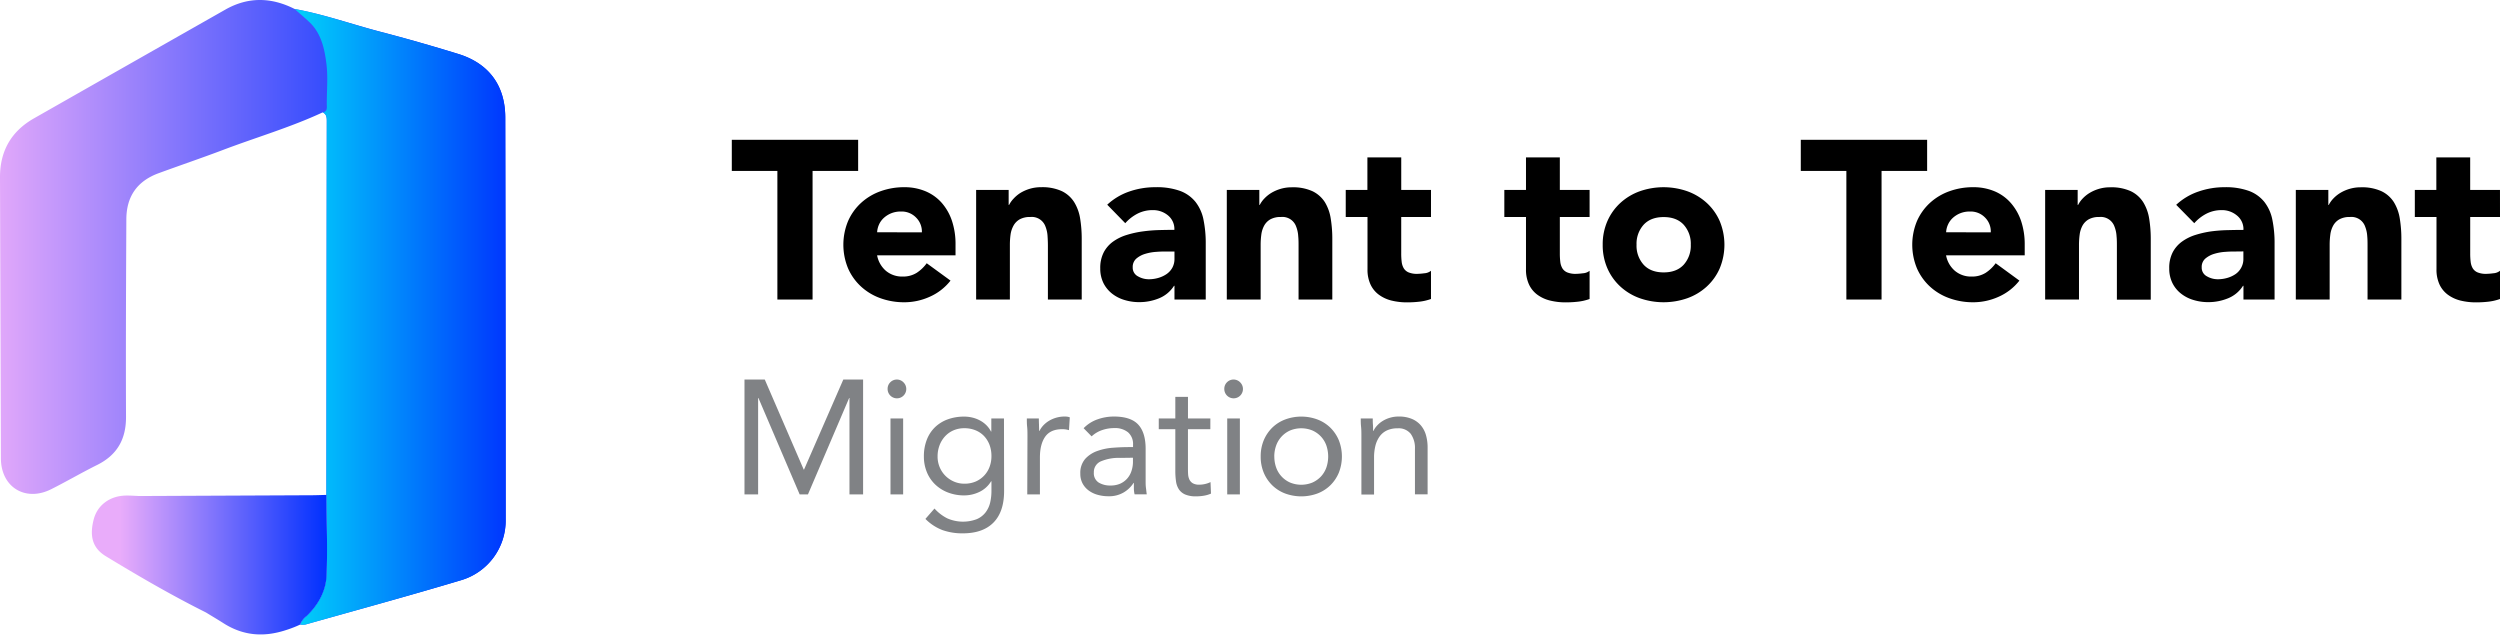
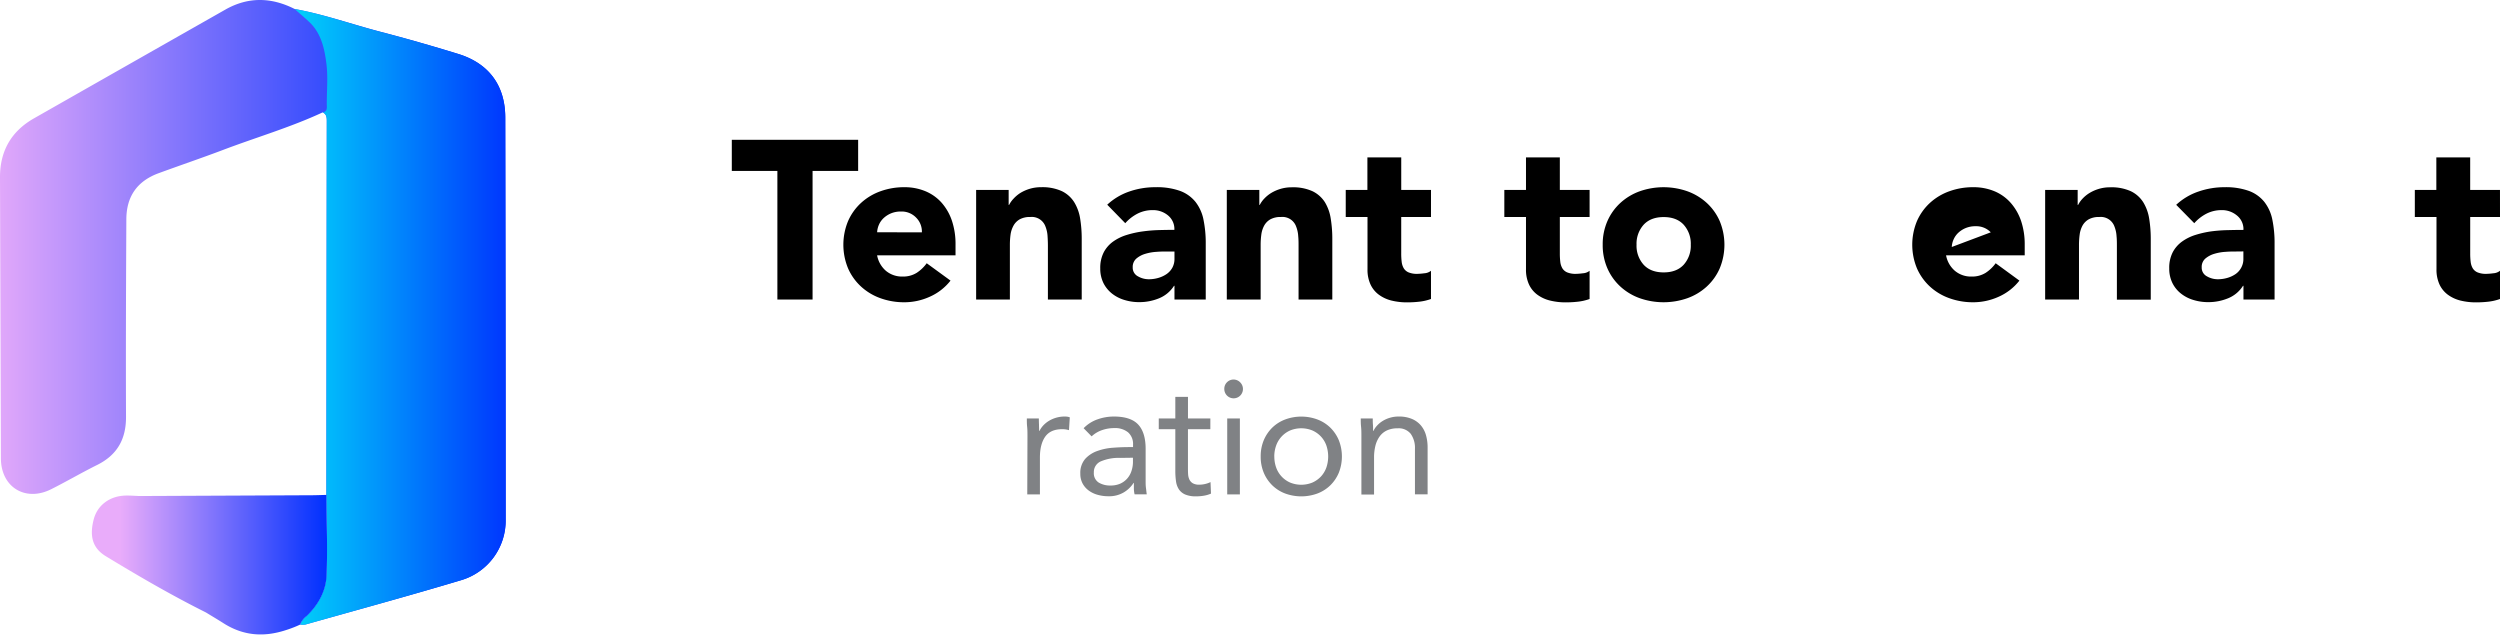
<svg xmlns="http://www.w3.org/2000/svg" xmlns:xlink="http://www.w3.org/1999/xlink" viewBox="0 0 999.45 253.67">
  <defs>
    <style>.cls-1{fill:url(#linear-gradient);}.cls-2{fill:url(#linear-gradient-2);}.cls-3{fill:url(#linear-gradient-3);}.cls-4{fill:#808285;}</style>
    <linearGradient id="linear-gradient" x1="-30.6" y1="126.01" x2="171.55" y2="126.01" gradientUnits="userSpaceOnUse">
      <stop offset="0.12" stop-color="#e9acfa" />
      <stop offset="1" stop-color="#0030fe" />
    </linearGradient>
    <linearGradient id="linear-gradient-2" x1="109.92" y1="126.67" x2="206.08" y2="126.67" gradientUnits="userSpaceOnUse">
      <stop offset="0.12" stop-color="#01cbfa" />
      <stop offset="1" stop-color="#0030fe" />
    </linearGradient>
    <linearGradient id="linear-gradient-3" x1="36.74" y1="225.77" x2="130.74" y2="225.77" xlink:href="#linear-gradient" />
  </defs>
  <g id="Layer_2" data-name="Layer 2">
    <g id="Layer_1-2" data-name="Layer 1">
      <path class="cls-1" d="M202,47.07c0-12.88-6.57-21.76-18.89-25.55-10.25-3.14-20.57-6.11-30.94-8.81-11.48-3-22.68-7-34.4-9.13C108.47-1.13,99.18-1.36,90,3.89Q51.81,25.57,13.68,47.26,0,55,0,70.81.18,127,.36,183.19c0,11.56,9.76,17.56,20.07,12.4,6.22-3.12,12.22-6.64,18.45-9.73,8-4,11.54-10.32,11.5-19.26-.11-26.28,0-52.56.13-78.83q0-13.83,13-18.56c8.38-3.07,16.85-5.95,25.21-9.1C102.11,55,115.94,51,129,44.93c1.58.72,1.65,2.07,1.64,3.59q-.1,74.67-.15,149.36c.07,10.7.5,21.41.08,32.09-.25,6.33-3.34,11.87-8,16.3a7.75,7.75,0,0,0-2.58,3.39l-1,.46,1-.45a8,8,0,0,0,2.13,0c20.79-5.87,41.64-11.55,62.34-17.75a24.86,24.86,0,0,0,17.72-24.23Q202.15,127.39,202,47.07ZM119,250.12A46.27,46.27,0,0,1,114,252,44.22,44.22,0,0,0,119,250.12Z" />
      <path class="cls-2" d="M130.48,197.88q.06-74.68.16-149.36c0-1.52-.06-2.87-1.65-3.59,2.08-.39,1.65-2.06,1.65-3.43,0-5.35.52-10.77-.14-16-.75-5.91-2-11.93-6.57-16.43-2-1.92-4.09-3.64-6.14-5.46,11.72,2.1,22.92,6.16,34.4,9.15,10.38,2.69,20.69,5.66,30.94,8.81C195.46,25.31,202,34.19,202,47.08q.14,80.31.13,160.63a24.83,24.83,0,0,1-17.73,24.21c-20.69,6.21-41.54,11.89-62.33,17.76a7.62,7.62,0,0,1-2.13,0,7.89,7.89,0,0,1,2.57-3.4c4.69-4.42,7.78-10,8-16.29C131,219.29,130.55,208.58,130.48,197.88Z" />
      <path class="cls-3" d="M130.56,230c-.25,6.33-3.34,11.87-8,16.3a7.75,7.75,0,0,0-2.58,3.39l-1,.46A46.27,46.27,0,0,1,114,252c-8.28,2.65-16.51,2.35-24.67-2.86-2.3-1.47-4.67-2.86-7-4.29-13.71-6.85-27-14.56-40-22.47-5.73-3.47-6.47-8.54-4.86-14.76,1.49-5.73,6.48-9.31,12.6-9.5,1.87-.05,3.75.11,5.62.18l68.69-.31c2,0,4.06-.09,6.09-.14C130.55,208.58,131,219.29,130.56,230Z" />
      <path d="M310.78,68.34H292.56V55.9h50.51V68.34H324.85v51.42H310.78Z" />
      <path d="M380,112.18a21.58,21.58,0,0,1-8.21,6.41,24.62,24.62,0,0,1-10.28,2.25,27.71,27.71,0,0,1-9.52-1.62,22.77,22.77,0,0,1-7.75-4.65,21.61,21.61,0,0,1-5.19-7.26,24.67,24.67,0,0,1,0-18.94,21.61,21.61,0,0,1,5.19-7.26A22.93,22.93,0,0,1,352,76.46a27.71,27.71,0,0,1,9.52-1.62A21.64,21.64,0,0,1,370,76.46a17.82,17.82,0,0,1,6.5,4.65,21.1,21.1,0,0,1,4.1,7.26A29.32,29.32,0,0,1,382,97.84v4.24H350.65a10.72,10.72,0,0,0,3.51,6.18,10,10,0,0,0,6.68,2.3,10.22,10.22,0,0,0,5.64-1.49,15.16,15.16,0,0,0,4-3.83Zm-11.45-19.3A7.87,7.87,0,0,0,366.25,87a8,8,0,0,0-6-2.44,10.15,10.15,0,0,0-4,.72,10,10,0,0,0-2.93,1.85,8,8,0,0,0-1.9,2.62,8.61,8.61,0,0,0-.76,3.11Z" />
      <path d="M390.24,75.92h13v6h.18a10.55,10.55,0,0,1,1.81-2.53A13.44,13.44,0,0,1,408,77.09a16.22,16.22,0,0,1,3.7-1.62,15.46,15.46,0,0,1,4.51-.63,18.68,18.68,0,0,1,8.3,1.58,12,12,0,0,1,4.91,4.37,17.77,17.77,0,0,1,2.4,6.59,50.06,50.06,0,0,1,.63,8.21v24.17H418.93V98.29c0-1.26-.05-2.57-.14-3.92a12.45,12.45,0,0,0-.81-3.75,5.81,5.81,0,0,0-6.09-3.87,8.38,8.38,0,0,0-4.24.94,6.48,6.48,0,0,0-2.48,2.53A10.33,10.33,0,0,0,404,93.78a30.79,30.79,0,0,0-.27,4.15v21.83H390.24Z" />
      <path d="M469.53,114.26h-.18a12.8,12.8,0,0,1-6,5,20.69,20.69,0,0,1-7.89,1.53,20,20,0,0,1-5.91-.86,14.78,14.78,0,0,1-5-2.57,12.53,12.53,0,0,1-3.43-4.23,13,13,0,0,1-1.26-5.87,13.45,13.45,0,0,1,1.4-6.4A12.35,12.35,0,0,1,445,96.58a18.74,18.74,0,0,1,5.46-2.66,39.82,39.82,0,0,1,6.35-1.4,61,61,0,0,1,6.59-.54q3.29-.09,6.09-.09A7,7,0,0,0,467,86.16,9.31,9.31,0,0,0,460.87,84a13.25,13.25,0,0,0-6.09,1.4,16.8,16.8,0,0,0-4.92,3.83l-7.21-7.39a24.66,24.66,0,0,1,8.84-5.28A31.6,31.6,0,0,1,462,74.84a27.43,27.43,0,0,1,9.79,1.49,14.24,14.24,0,0,1,6.13,4.37,16.82,16.82,0,0,1,3.2,7.08,46.57,46.57,0,0,1,.91,9.7v22.28H469.53Zm-3.34-13.71c-1,0-2.3,0-3.83.13a19.38,19.38,0,0,0-4.42.77,9.78,9.78,0,0,0-3.61,1.89,4.39,4.39,0,0,0-1.49,3.52,3.87,3.87,0,0,0,2.08,3.61,8.67,8.67,0,0,0,4.33,1.17,13.58,13.58,0,0,0,3.83-.54,11.44,11.44,0,0,0,3.29-1.53,7.44,7.44,0,0,0,2.3-2.53,7.28,7.28,0,0,0,.86-3.61v-2.88Z" />
      <path d="M490.45,75.92h13v6h.18a10.55,10.55,0,0,1,1.81-2.53,13.44,13.44,0,0,1,2.79-2.26,16.22,16.22,0,0,1,3.7-1.62,15.46,15.46,0,0,1,4.51-.63,18.68,18.68,0,0,1,8.3,1.58,12.09,12.09,0,0,1,4.92,4.37A17.76,17.76,0,0,1,532,87.38a50.06,50.06,0,0,1,.63,8.21v24.17H519.14V98.29c0-1.26,0-2.57-.14-3.92a12.45,12.45,0,0,0-.81-3.75,5.81,5.81,0,0,0-6.09-3.87,8.4,8.4,0,0,0-4.24.94,6.48,6.48,0,0,0-2.48,2.53,10.33,10.33,0,0,0-1.13,3.56,30.79,30.79,0,0,0-.27,4.15v21.83H490.45Z" />
      <path d="M572.08,86.75h-11.9v14.61a27.53,27.53,0,0,0,.18,3.29,6.64,6.64,0,0,0,.81,2.57,4.11,4.11,0,0,0,1.94,1.67,8.6,8.6,0,0,0,3.47.59,23.58,23.58,0,0,0,2.84-.23,4.72,4.72,0,0,0,2.66-1v11.28a20.39,20.39,0,0,1-4.69,1.08,43.22,43.22,0,0,1-4.78.27,26,26,0,0,1-6.31-.72,14.34,14.34,0,0,1-5-2.3,10.69,10.69,0,0,1-3.38-4.1,14,14,0,0,1-1.22-6.14V86.75H538V75.92h8.66v-13h13.53v13h11.9Z" />
      <path d="M635.49,86.75h-11.9v14.61a27.53,27.53,0,0,0,.18,3.29,6.64,6.64,0,0,0,.81,2.57,4.11,4.11,0,0,0,1.94,1.67,8.6,8.6,0,0,0,3.47.59,23.58,23.58,0,0,0,2.84-.23,4.72,4.72,0,0,0,2.66-1v11.28a20.39,20.39,0,0,1-4.69,1.08,43.22,43.22,0,0,1-4.78.27,26,26,0,0,1-6.31-.72,14.34,14.34,0,0,1-5.05-2.3,10.69,10.69,0,0,1-3.38-4.1,14,14,0,0,1-1.22-6.14V86.75H601.4V75.92h8.66v-13h13.53v13h11.9Z" />
      <path d="M640.73,97.84a23,23,0,0,1,1.89-9.47,21.61,21.61,0,0,1,5.19-7.26,22.93,22.93,0,0,1,7.75-4.65,28.78,28.78,0,0,1,19,0,22.93,22.93,0,0,1,7.75,4.65,21.61,21.61,0,0,1,5.19,7.26,24.67,24.67,0,0,1,0,18.94,21.61,21.61,0,0,1-5.19,7.26,22.77,22.77,0,0,1-7.75,4.65,28.78,28.78,0,0,1-19,0,22.77,22.77,0,0,1-7.75-4.65,21.61,21.61,0,0,1-5.19-7.26A23,23,0,0,1,640.73,97.84Zm13.53,0a11.33,11.33,0,0,0,2.84,8q2.83,3.06,8,3.06t8-3.06a11.33,11.33,0,0,0,2.84-8,11.33,11.33,0,0,0-2.84-8q-2.84-3.06-8-3.06t-8,3.06A11.33,11.33,0,0,0,654.26,97.84Z" />
-       <path d="M738.14,68.34H719.92V55.9h50.51V68.34H752.21v51.42H738.14Z" />
-       <path d="M807.32,112.18a21.62,21.62,0,0,1-8.2,6.41,24.67,24.67,0,0,1-10.29,2.25,27.61,27.61,0,0,1-9.51-1.62,22.72,22.72,0,0,1-7.76-4.65,21.75,21.75,0,0,1-5.19-7.26,24.67,24.67,0,0,1,0-18.94,21.75,21.75,0,0,1,5.19-7.26,22.88,22.88,0,0,1,7.76-4.65,27.61,27.61,0,0,1,9.51-1.62,21.72,21.72,0,0,1,8.53,1.62,17.78,17.78,0,0,1,6.49,4.65A21.28,21.28,0,0,1,808,88.37a29.33,29.33,0,0,1,1.44,9.47v4.24H778a10.68,10.68,0,0,0,3.52,6.18,9.94,9.94,0,0,0,6.67,2.3,10.17,10.17,0,0,0,5.64-1.49,15.16,15.16,0,0,0,4-3.83Zm-11.45-19.3A7.79,7.79,0,0,0,793.61,87a8,8,0,0,0-6-2.44,10.19,10.19,0,0,0-4,.72,10,10,0,0,0-2.93,1.85,8.13,8.13,0,0,0-1.89,2.62,8.42,8.42,0,0,0-.77,3.11Z" />
+       <path d="M807.32,112.18a21.62,21.62,0,0,1-8.2,6.41,24.67,24.67,0,0,1-10.29,2.25,27.61,27.61,0,0,1-9.51-1.62,22.72,22.72,0,0,1-7.76-4.65,21.75,21.75,0,0,1-5.19-7.26,24.67,24.67,0,0,1,0-18.94,21.75,21.75,0,0,1,5.19-7.26,22.88,22.88,0,0,1,7.76-4.65,27.61,27.61,0,0,1,9.51-1.62,21.72,21.72,0,0,1,8.53,1.62,17.78,17.78,0,0,1,6.49,4.65A21.28,21.28,0,0,1,808,88.37a29.33,29.33,0,0,1,1.44,9.47v4.24H778a10.68,10.68,0,0,0,3.52,6.18,9.94,9.94,0,0,0,6.67,2.3,10.17,10.17,0,0,0,5.64-1.49,15.16,15.16,0,0,0,4-3.83Zm-11.45-19.3a8,8,0,0,0-6-2.44,10.19,10.19,0,0,0-4,.72,10,10,0,0,0-2.93,1.85,8.13,8.13,0,0,0-1.89,2.62,8.42,8.42,0,0,0-.77,3.11Z" />
      <path d="M817.61,75.92h13v6h.18a10.77,10.77,0,0,1,1.8-2.53,13.25,13.25,0,0,1,2.8-2.26,16,16,0,0,1,3.69-1.62,15.51,15.51,0,0,1,4.51-.63,18.65,18.65,0,0,1,8.3,1.58,12,12,0,0,1,4.92,4.37,17.76,17.76,0,0,1,2.39,6.59,50.06,50.06,0,0,1,.63,8.21v24.17H846.29V98.29c0-1.26,0-2.57-.14-3.92a12.45,12.45,0,0,0-.81-3.75,5.81,5.81,0,0,0-6.09-3.87,8.34,8.34,0,0,0-4.23.94,6.51,6.51,0,0,0-2.49,2.53,10.32,10.32,0,0,0-1.12,3.56,30.79,30.79,0,0,0-.27,4.15v21.83H817.61Z" />
      <path d="M896.89,114.26h-.18a12.71,12.71,0,0,1-6,5,20.61,20.61,0,0,1-7.89,1.53,20.07,20.07,0,0,1-5.91-.86,14.73,14.73,0,0,1-5-2.57,12.3,12.3,0,0,1-3.43-4.23,13,13,0,0,1-1.26-5.87,13.46,13.46,0,0,1,1.39-6.4,12.45,12.45,0,0,1,3.79-4.33,18.74,18.74,0,0,1,5.46-2.66,39.7,39.7,0,0,1,6.36-1.4A60.79,60.79,0,0,1,890.8,92q3.3-.09,6.09-.09a7,7,0,0,0-2.57-5.73A9.28,9.28,0,0,0,888.23,84a13.31,13.31,0,0,0-6.09,1.4,16.63,16.63,0,0,0-4.91,3.83L870,81.88a24.75,24.75,0,0,1,8.84-5.28,31.69,31.69,0,0,1,10.46-1.76,27.43,27.43,0,0,1,9.79,1.49,14.18,14.18,0,0,1,6.13,4.37,16.83,16.83,0,0,1,3.21,7.08,46.62,46.62,0,0,1,.9,9.7v22.28H896.89Zm-3.34-13.71c-1,0-2.3,0-3.83.13a19.47,19.47,0,0,0-4.42.77,9.86,9.86,0,0,0-3.61,1.89,4.39,4.39,0,0,0-1.49,3.52,3.87,3.87,0,0,0,2.08,3.61,8.67,8.67,0,0,0,4.33,1.17,13.58,13.58,0,0,0,3.83-.54,11.44,11.44,0,0,0,3.29-1.53A7.34,7.34,0,0,0,896,107a7.17,7.17,0,0,0,.86-3.61v-2.88Z" />
-       <path d="M917.82,75.92h13v6H931a10.77,10.77,0,0,1,1.8-2.53,13.25,13.25,0,0,1,2.8-2.26,15.85,15.85,0,0,1,3.7-1.62,15.39,15.39,0,0,1,4.5-.63,18.65,18.65,0,0,1,8.3,1.58A12,12,0,0,1,957,80.79a17.76,17.76,0,0,1,2.39,6.59,50.06,50.06,0,0,1,.63,8.21v24.17H946.5V98.29c0-1.26,0-2.57-.13-3.92a12.45,12.45,0,0,0-.82-3.75,5.81,5.81,0,0,0-6.08-3.87,8.35,8.35,0,0,0-4.24.94,6.41,6.41,0,0,0-2.48,2.53,10.12,10.12,0,0,0-1.13,3.56,30.79,30.79,0,0,0-.27,4.15v21.83H917.82Z" />
      <path d="M999.45,86.75H987.54v14.61a27.53,27.53,0,0,0,.18,3.29,6.64,6.64,0,0,0,.81,2.57,4.11,4.11,0,0,0,1.94,1.67,8.62,8.62,0,0,0,3.48.59,23.73,23.73,0,0,0,2.84-.23,4.75,4.75,0,0,0,2.66-1v11.28a20.63,20.63,0,0,1-4.69,1.08,43.5,43.5,0,0,1-4.78.27,26.12,26.12,0,0,1-6.32-.72,14.43,14.43,0,0,1-5-2.3,10.78,10.78,0,0,1-3.38-4.1,14.09,14.09,0,0,1-1.22-6.14V86.75h-8.66V75.92H974v-13h13.53v13h11.91Z" />
-       <path class="cls-4" d="M297.63,151.73h8.11l15.57,36h.13l15.7-36h7.91v45.93H339.6V159.12h-.13L323,197.66h-3.31l-16.48-38.54h-.13v38.54h-5.45Z" />
-       <path class="cls-4" d="M354.85,155.43a3.63,3.63,0,0,1,1.07-2.6,3.68,3.68,0,0,1,5.25,0,3.73,3.73,0,1,1-6.32,2.6ZM356,167.3h5.06v30.36H356Z" />
-       <path class="cls-4" d="M401.42,196.29q0,8.31-4.25,12.62t-12.29,4.31a23.8,23.8,0,0,1-8.07-1.29,19.15,19.15,0,0,1-6.85-4.48l3.63-4.15a17.45,17.45,0,0,0,5.1,3.92,15.6,15.6,0,0,0,11.8.33,8.84,8.84,0,0,0,3.54-2.73,10.46,10.46,0,0,0,1.82-3.92,20.42,20.42,0,0,0,.51-4.61V192.4h-.13a11,11,0,0,1-4.73,4.28,14,14,0,0,1-6,1.37,17.79,17.79,0,0,1-6.55-1.17,15.23,15.23,0,0,1-5.13-3.25,14.21,14.21,0,0,1-3.3-4.93,16.21,16.21,0,0,1-1.17-6.22,18.11,18.11,0,0,1,1.17-6.68,13.92,13.92,0,0,1,3.27-5,14.5,14.5,0,0,1,5.09-3.15,19.11,19.11,0,0,1,6.62-1.1,13.68,13.68,0,0,1,3.11.36,12.45,12.45,0,0,1,3,1.1,10.88,10.88,0,0,1,2.63,1.88,10,10,0,0,1,1.94,2.63h.13V167.3h5.06Zm-26.59-13.81a10.93,10.93,0,0,0,.84,4.31,10.76,10.76,0,0,0,2.3,3.44,11,11,0,0,0,3.41,2.3,10.37,10.37,0,0,0,4.15.84,11.19,11.19,0,0,0,4.61-.9,10.26,10.26,0,0,0,5.51-5.94,12.12,12.12,0,0,0,.71-4.18,12.74,12.74,0,0,0-.77-4.51,10.55,10.55,0,0,0-2.21-3.54,9.77,9.77,0,0,0-3.44-2.3,11.69,11.69,0,0,0-4.41-.81,10.77,10.77,0,0,0-4.38.87,10,10,0,0,0-3.37,2.41,10.81,10.81,0,0,0-2.17,3.56A12.39,12.39,0,0,0,374.83,182.48Z" />
      <path class="cls-4" d="M410.76,174.5c0-1.39,0-2.68-.13-3.89s-.12-2.32-.12-3.31h4.8q0,1.23.06,2.46c0,.82.06,1.67.06,2.53h.13a9.14,9.14,0,0,1,1.46-2.14,10.78,10.78,0,0,1,2.24-1.85,12.18,12.18,0,0,1,6.42-1.78,8.94,8.94,0,0,1,1,.06,5,5,0,0,1,1,.26l-.32,5.13a9.48,9.48,0,0,0-2.73-.39q-4.66,0-6.78,3c-1.4,2-2.11,4.77-2.11,8.28v14.79h-5.06Z" />
      <path class="cls-4" d="M433.21,171.19a14.28,14.28,0,0,1,5.55-3.54,19.56,19.56,0,0,1,6.51-1.13q6.75,0,9.73,3.18t3,9.66v13c0,.87,0,1.76.13,2.69s.19,1.79.32,2.57h-4.86a10.2,10.2,0,0,1-.29-2.31c0-.84,0-1.59,0-2.24h-.13a11.72,11.72,0,0,1-4,3.83,11.42,11.42,0,0,1-6,1.49,15.81,15.81,0,0,1-4.37-.58,10.77,10.77,0,0,1-3.57-1.72,8.5,8.5,0,0,1-2.44-2.82,8.12,8.12,0,0,1-.9-3.89,8.5,8.5,0,0,1,1.94-5.91,11.85,11.85,0,0,1,4.84-3.17,23.21,23.21,0,0,1,6.22-1.3q3.34-.25,6.13-.26h1.95v-.91a6.19,6.19,0,0,0-2-5,8.27,8.27,0,0,0-5.55-1.69,14.84,14.84,0,0,0-4.83.81,11.49,11.49,0,0,0-4.18,2.5Zm14.66,11.87a18.14,18.14,0,0,0-7.72,1.36,4.63,4.63,0,0,0-2.85,4.48,4.39,4.39,0,0,0,1.91,4,8.79,8.79,0,0,0,4.77,1.2,9.46,9.46,0,0,0,3.86-.74,8.13,8.13,0,0,0,2.75-2,8.51,8.51,0,0,0,1.69-2.89,11.63,11.63,0,0,0,.65-3.53v-1.95Z" />
      <path class="cls-4" d="M483.87,171.58h-8.95v15.18c0,1,0,1.91.06,2.75a5.89,5.89,0,0,0,.52,2.21,3.52,3.52,0,0,0,1.37,1.49,5,5,0,0,0,2.59.55,10,10,0,0,0,2.27-.26,9.81,9.81,0,0,0,2.21-.77l.19,4.6a11.76,11.76,0,0,1-2.89.85,19,19,0,0,1-3,.25,10.9,10.9,0,0,1-4.35-.71,5.86,5.86,0,0,1-2.53-2,7.68,7.68,0,0,1-1.2-3.21,29,29,0,0,1-.29-4.25V171.58h-6.62V167.3h6.62v-8.63h5.06v8.63h8.95Z" />
      <path class="cls-4" d="M489.45,155.43a3.63,3.63,0,0,1,1.07-2.6,3.68,3.68,0,0,1,5.25,0,3.73,3.73,0,1,1-6.32,2.6Zm1.17,11.87h5.06v30.36h-5.06Z" />
      <path class="cls-4" d="M504,182.48a16.57,16.57,0,0,1,1.23-6.49,15.44,15.44,0,0,1,3.37-5,15,15,0,0,1,5.13-3.27,18.56,18.56,0,0,1,13,0,15,15,0,0,1,5.13,3.27,15.44,15.44,0,0,1,3.37,5,17.71,17.71,0,0,1,0,13,15.33,15.33,0,0,1-3.37,5,15,15,0,0,1-5.13,3.28,18.71,18.71,0,0,1-13,0,15,15,0,0,1-5.13-3.28,15.33,15.33,0,0,1-3.37-5A16.52,16.52,0,0,1,504,182.48Zm5.45,0a13,13,0,0,0,.74,4.44,10.3,10.3,0,0,0,5.58,6,11.79,11.79,0,0,0,8.89,0,10.63,10.63,0,0,0,3.41-2.4,10.47,10.47,0,0,0,2.17-3.57,13.72,13.72,0,0,0,0-8.89,10.33,10.33,0,0,0-2.17-3.56,10.5,10.5,0,0,0-3.41-2.41,11.79,11.79,0,0,0-8.89,0,10.38,10.38,0,0,0-5.58,6A13.07,13.07,0,0,0,509.43,182.48Z" />
      <path class="cls-4" d="M544.26,174.5c0-1.39,0-2.68-.13-3.89s-.13-2.32-.13-3.31h4.8c0,.82,0,1.64.07,2.46s.06,1.67.06,2.53h.13a8.85,8.85,0,0,1,1.46-2.14,10.52,10.52,0,0,1,2.24-1.85,11.75,11.75,0,0,1,2.92-1.29,11.94,11.94,0,0,1,3.5-.49,13.26,13.26,0,0,1,5.16.91,9.61,9.61,0,0,1,3.6,2.53,10.36,10.36,0,0,1,2.11,3.92,17.84,17.84,0,0,1,.68,5v18.75h-5.06V179.43a9.72,9.72,0,0,0-1.69-6,6.2,6.2,0,0,0-5.25-2.2,9.88,9.88,0,0,0-4.25.84,7.52,7.52,0,0,0-2.92,2.4,10.76,10.76,0,0,0-1.69,3.7,19.4,19.4,0,0,0-.55,4.74v14.79h-5.06Z" />
    </g>
  </g>
</svg>